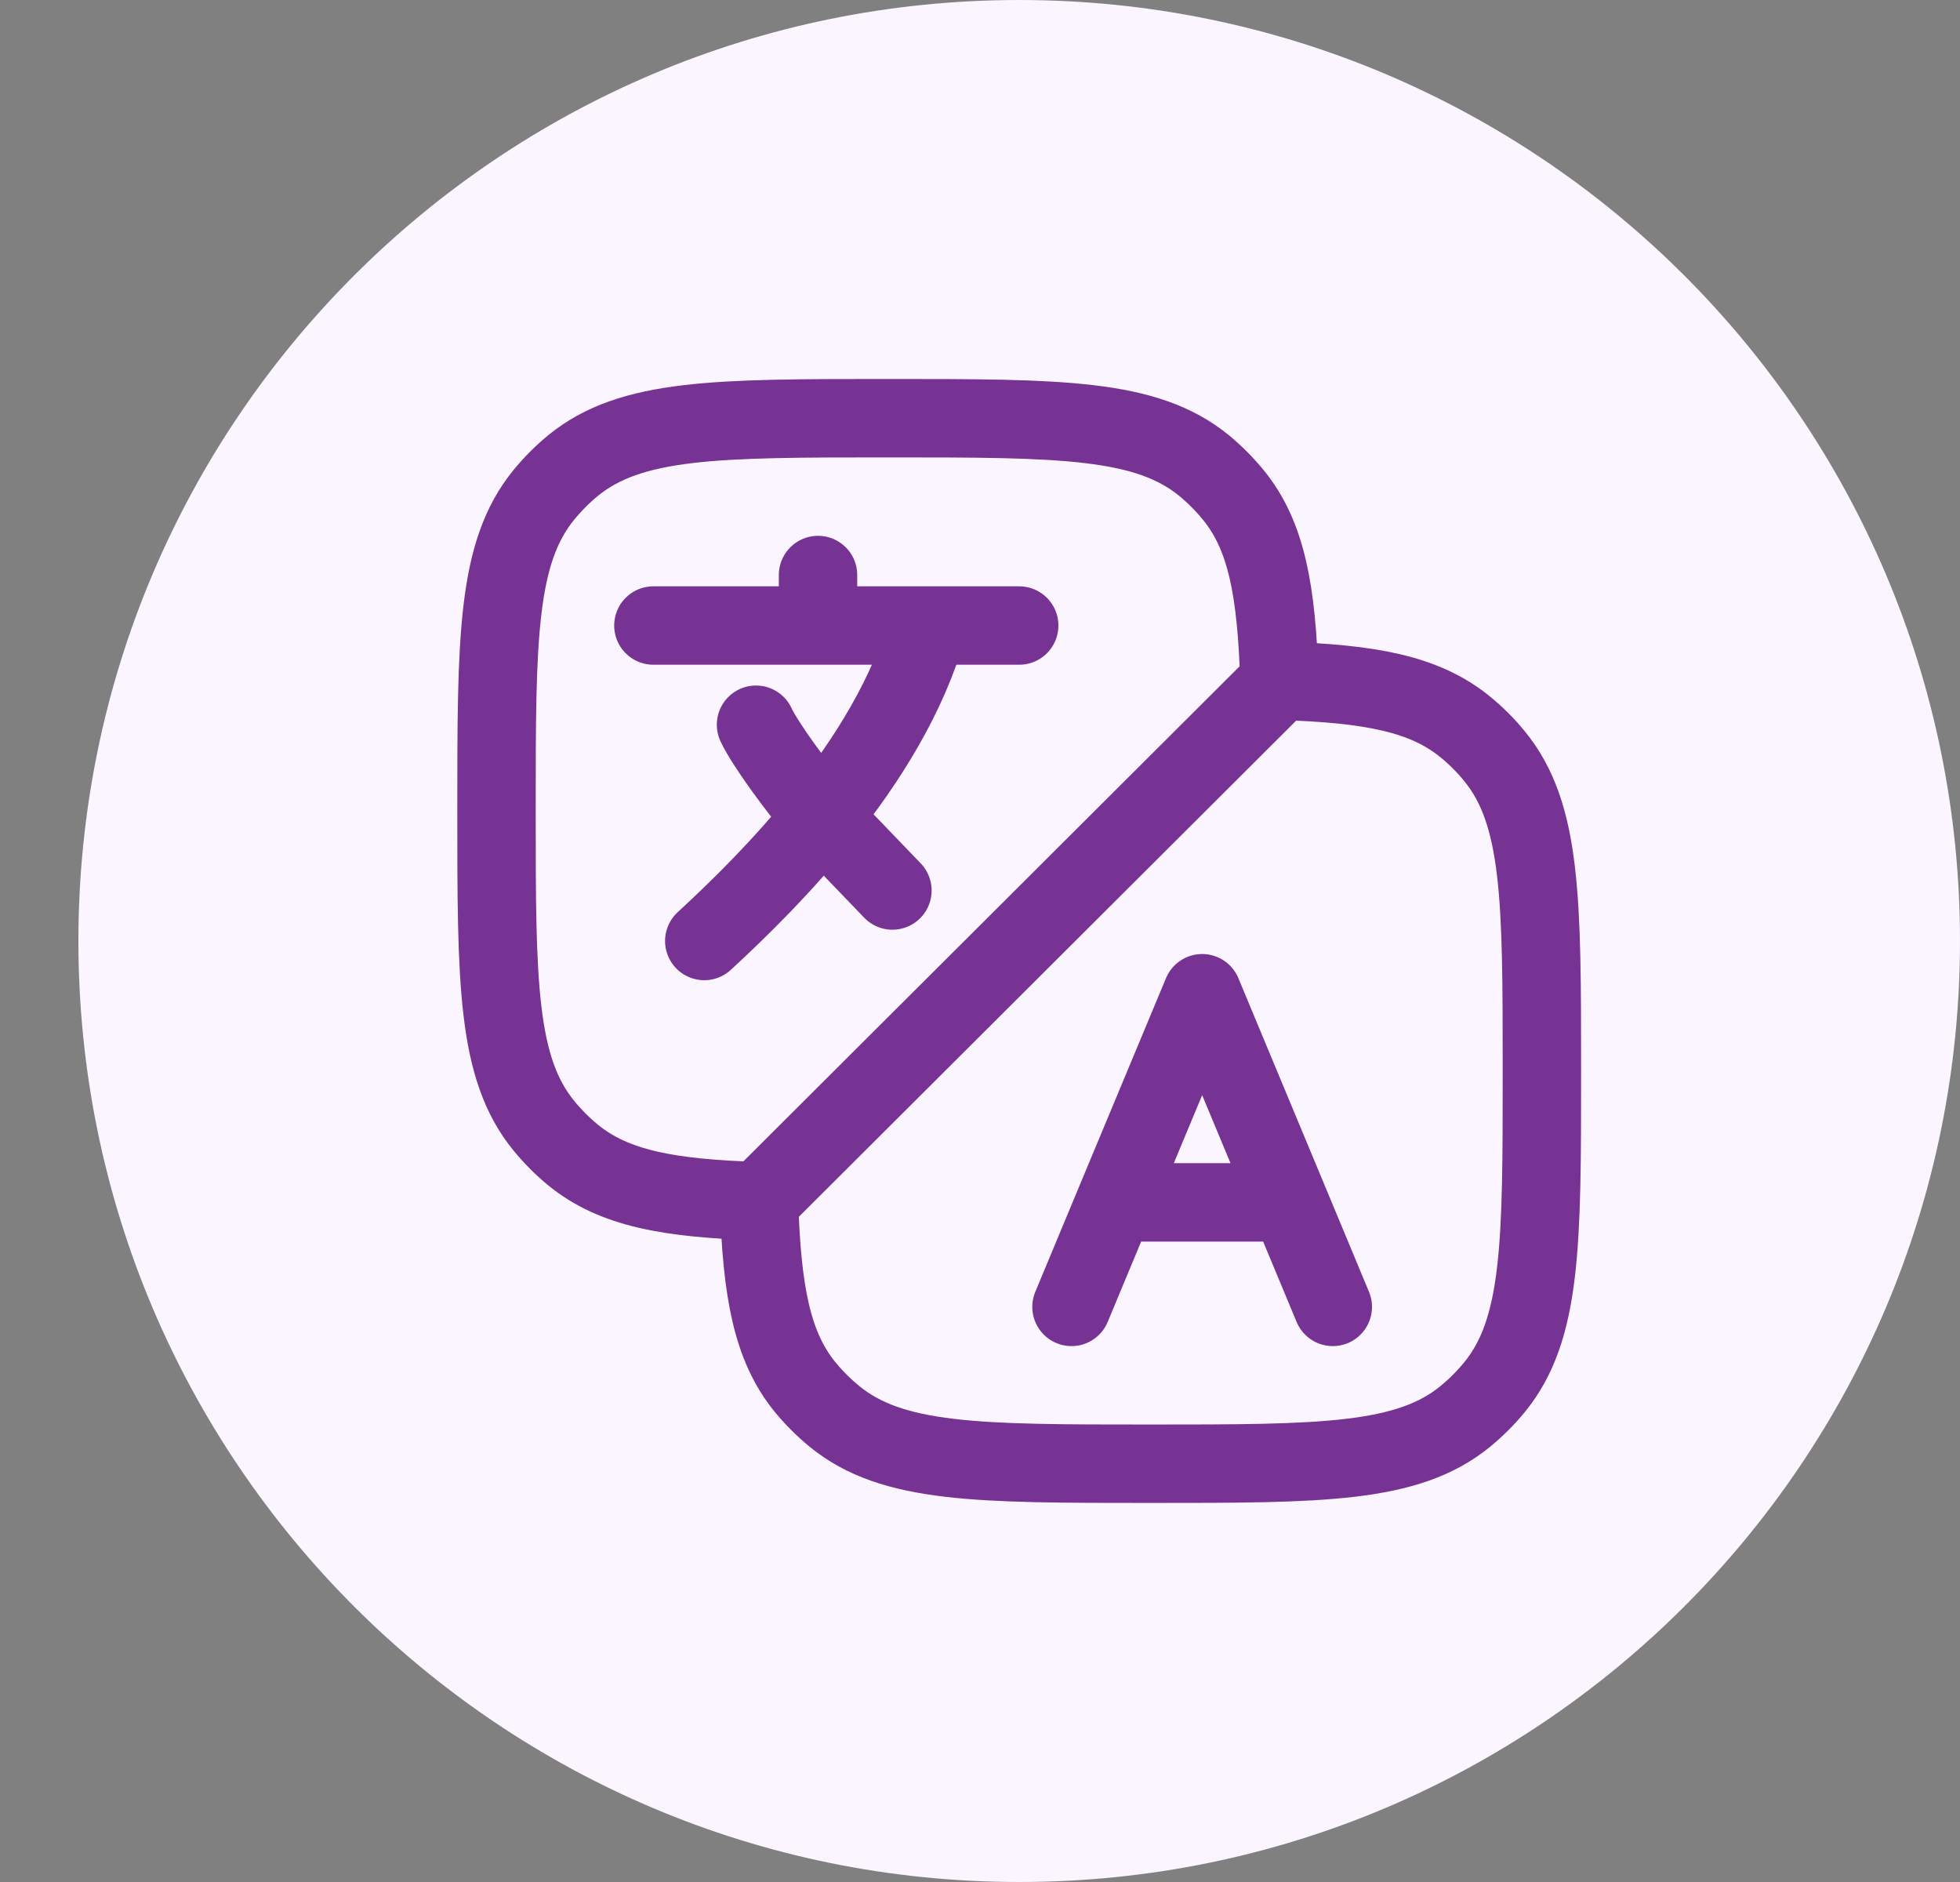
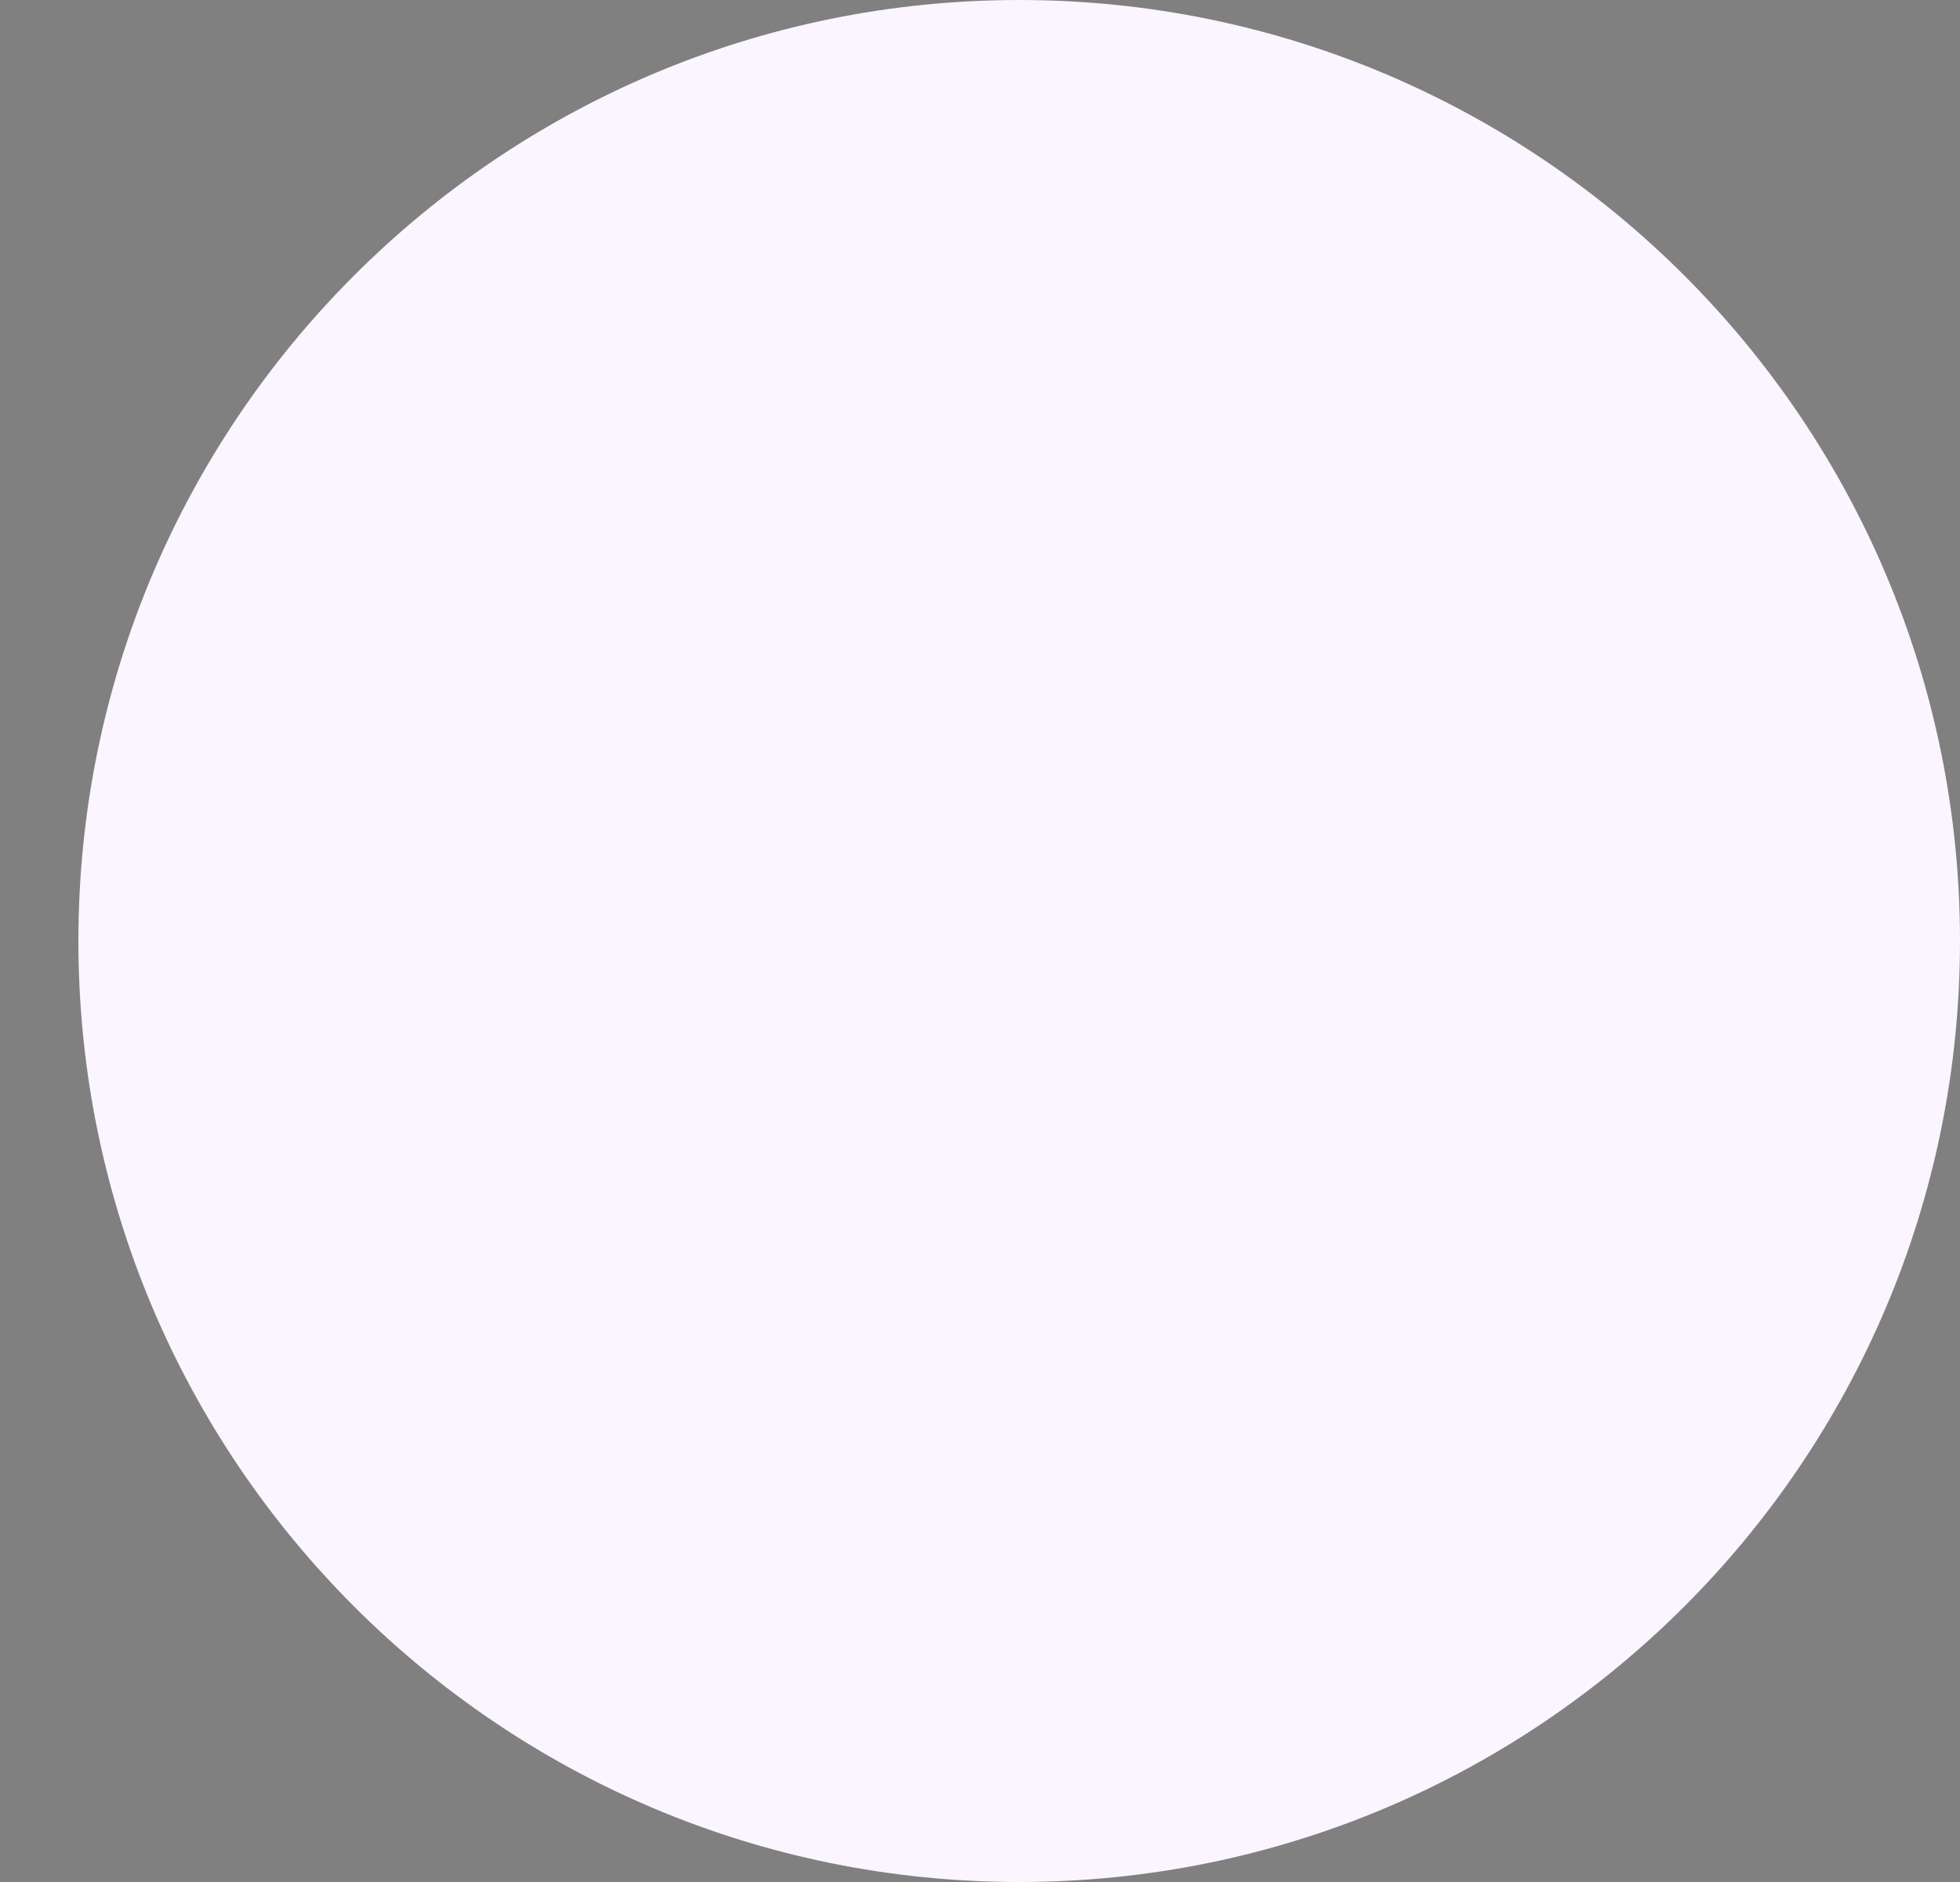
<svg xmlns="http://www.w3.org/2000/svg" width="25" height="24" viewBox="0 0 25 24" fill="none">
  <rect x="0" y="0" width="25" height="24" fill="#808080" stroke="none" />
  <path d="M25 12C25 5.373 19.627 0 13 0C6.373 0 1 5.373 1 12C1 18.627 6.373 24 13 24C19.627 24 25 18.627 25 12Z" fill="#FAF5FF" />
  <g clip-path="url(#clip0_24_13)">
-     <path d="M8.334 7.977H10.434M10.434 7.977H11.834M10.434 7.977V7.333M13 7.977H11.834M11.834 7.977C11.587 8.857 11.072 9.689 10.483 10.42M10.483 10.42C9.997 11.026 9.459 11.562 8.983 12M10.483 10.42C10.184 10.068 9.764 9.5 9.643 9.242M10.483 10.42L11.383 11.356" stroke="#763393" stroke-linecap="round" stroke-linejoin="round" />
-     <path d="M9.681 15.318C9.718 16.465 9.843 17.168 10.272 17.692C10.383 17.827 10.507 17.95 10.642 18.061C11.38 18.666 12.475 18.666 14.667 18.666C16.859 18.666 17.954 18.666 18.692 18.061C18.827 17.95 18.95 17.827 19.061 17.692C19.667 16.953 19.667 15.858 19.667 13.666C19.667 11.475 19.667 10.379 19.061 9.641C18.951 9.506 18.827 9.382 18.692 9.272C18.171 8.844 17.471 8.718 16.334 8.682M9.681 15.318C8.535 15.282 7.832 15.157 7.308 14.728C7.173 14.617 7.05 14.493 6.939 14.358C6.333 13.62 6.333 12.525 6.333 10.333C6.333 8.142 6.333 7.046 6.939 6.308C7.05 6.173 7.173 6.049 7.308 5.938C8.047 5.333 9.142 5.333 11.334 5.333C13.525 5.333 14.621 5.333 15.359 5.938C15.494 6.049 15.617 6.173 15.728 6.308C16.157 6.831 16.282 7.534 16.319 8.681L16.334 8.682M9.681 15.318L16.334 8.682" stroke="#763393" />
-     <path d="M13.667 16.666L14.222 15.333M14.222 15.333L15.334 12.666L16.445 15.333M14.222 15.333H16.445M17 16.666L16.445 15.333" stroke="#763393" stroke-linecap="round" stroke-linejoin="round" />
-   </g>
+     </g>
  <defs>
    <clipPath id="clip0_24_13">
-       <rect width="16" height="16" fill="white" transform="translate(5 4)" />
-     </clipPath>
+       </clipPath>
  </defs>
</svg>